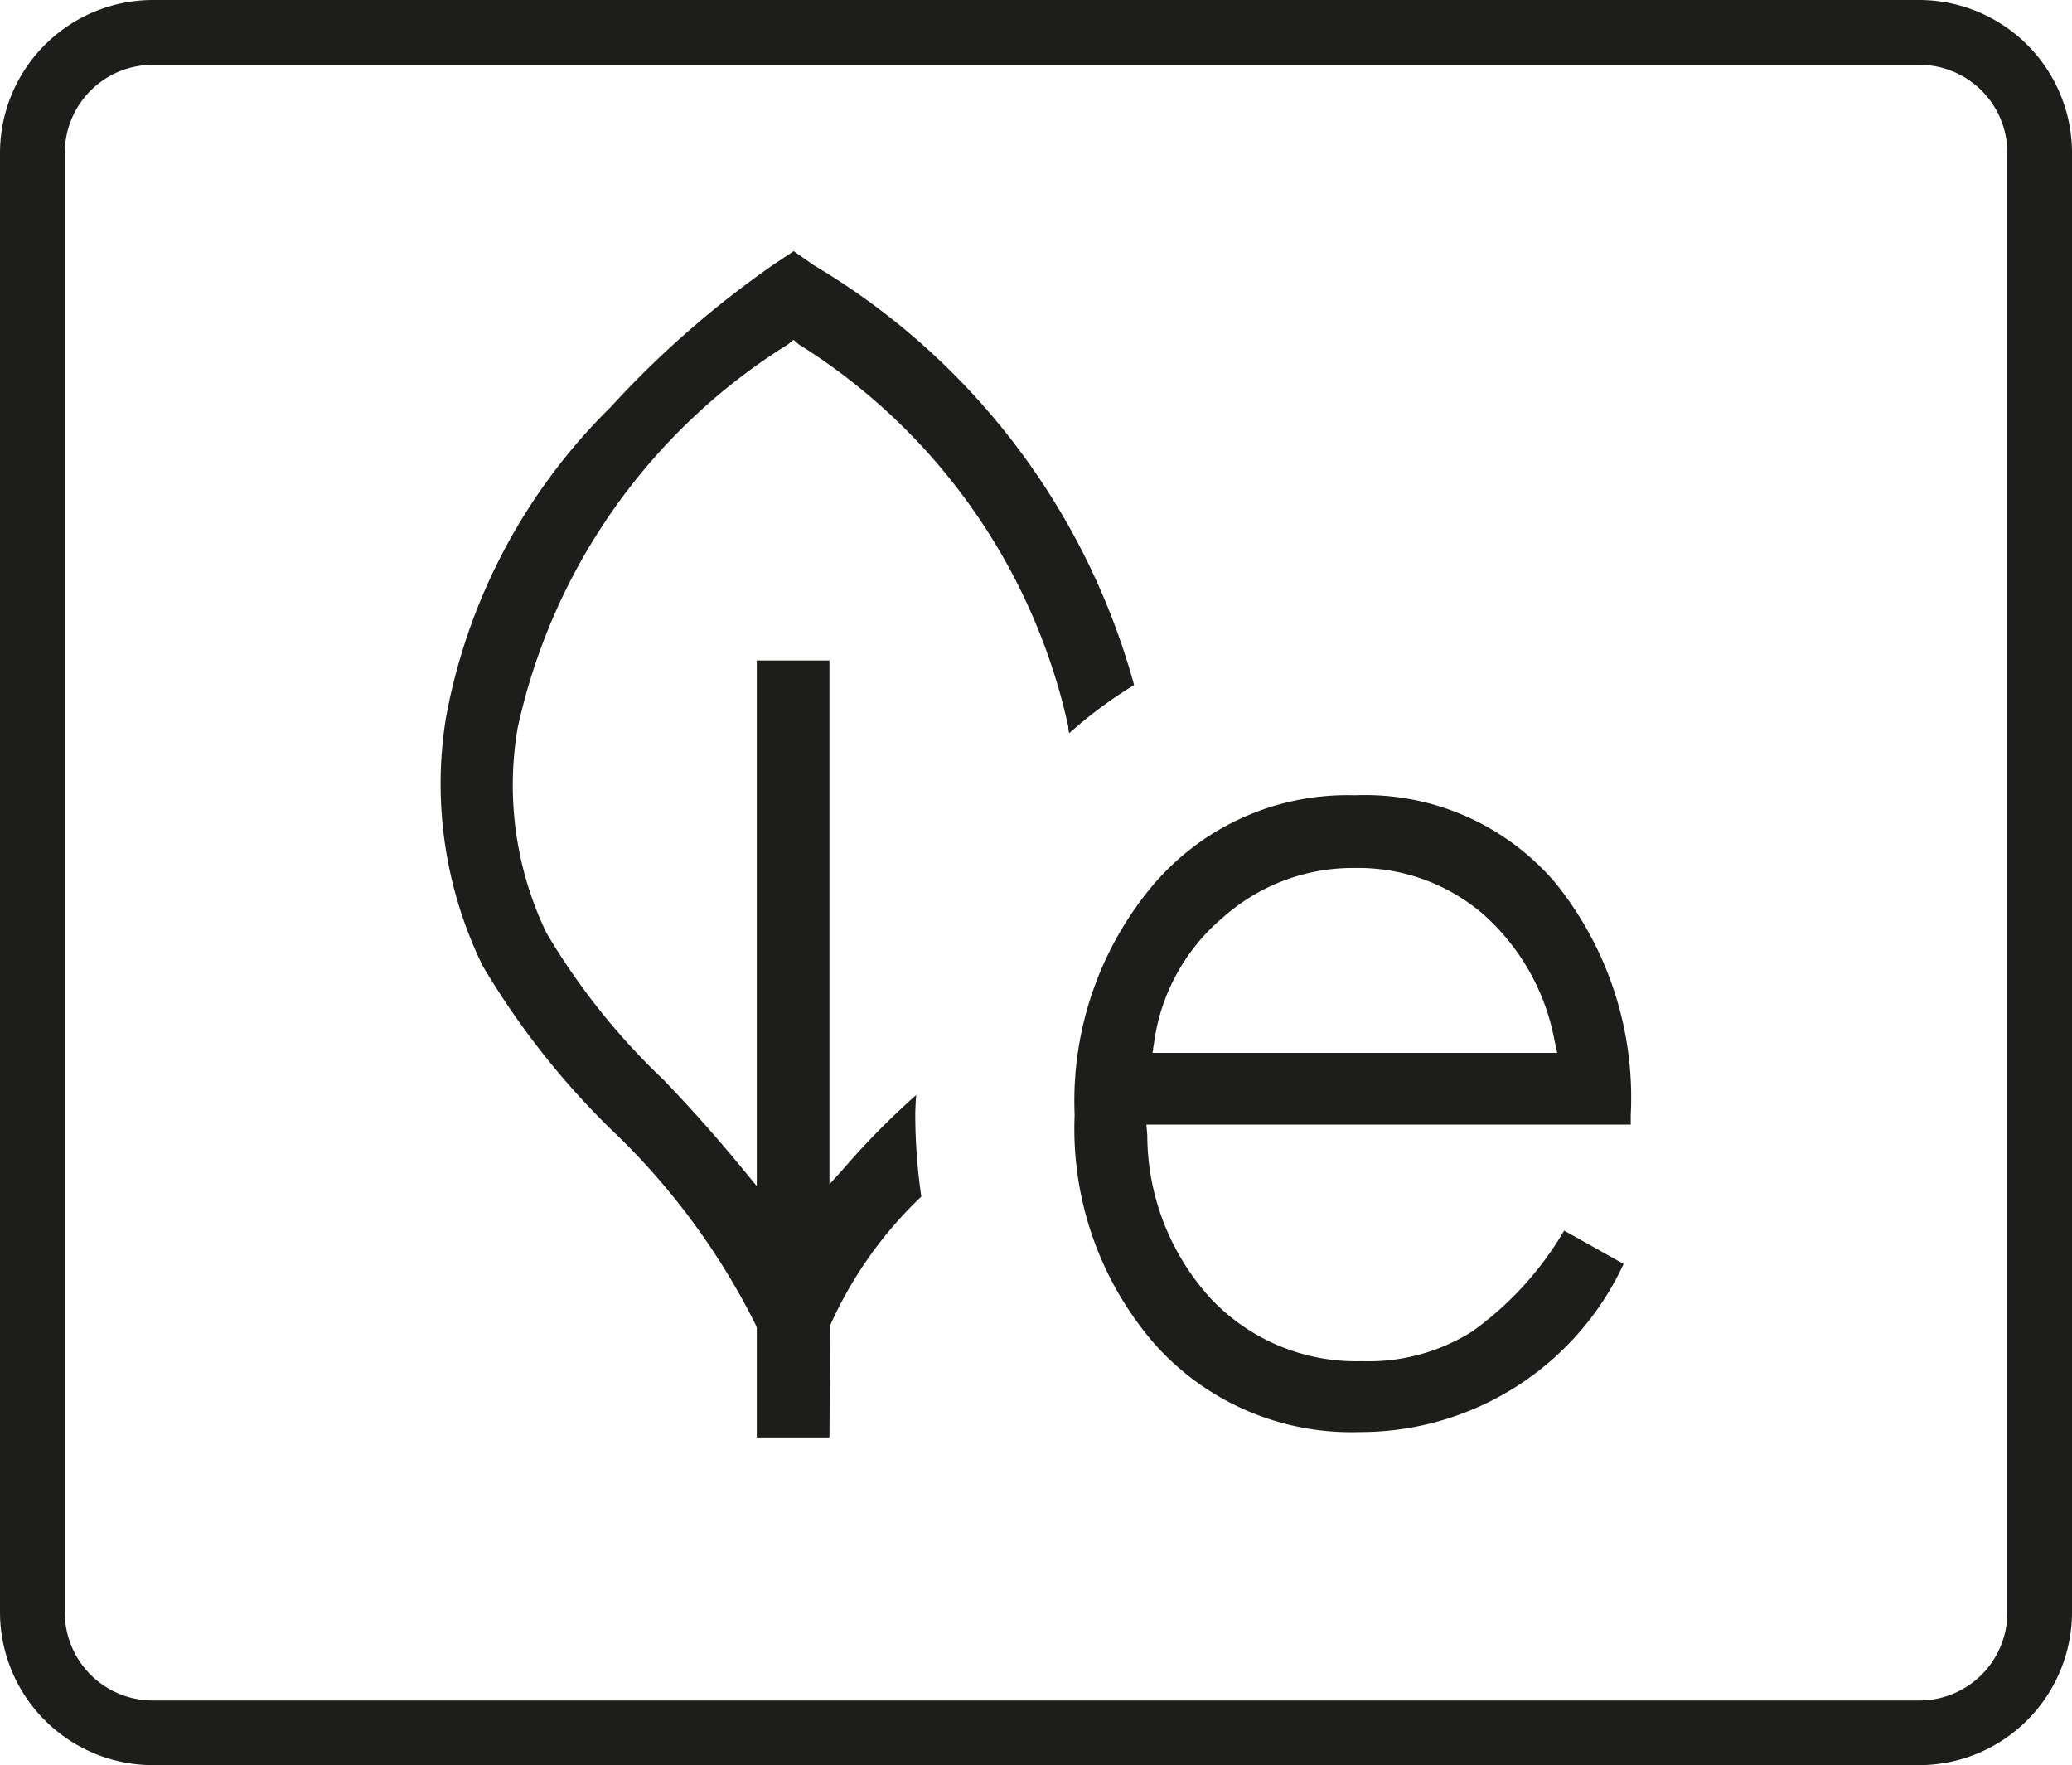
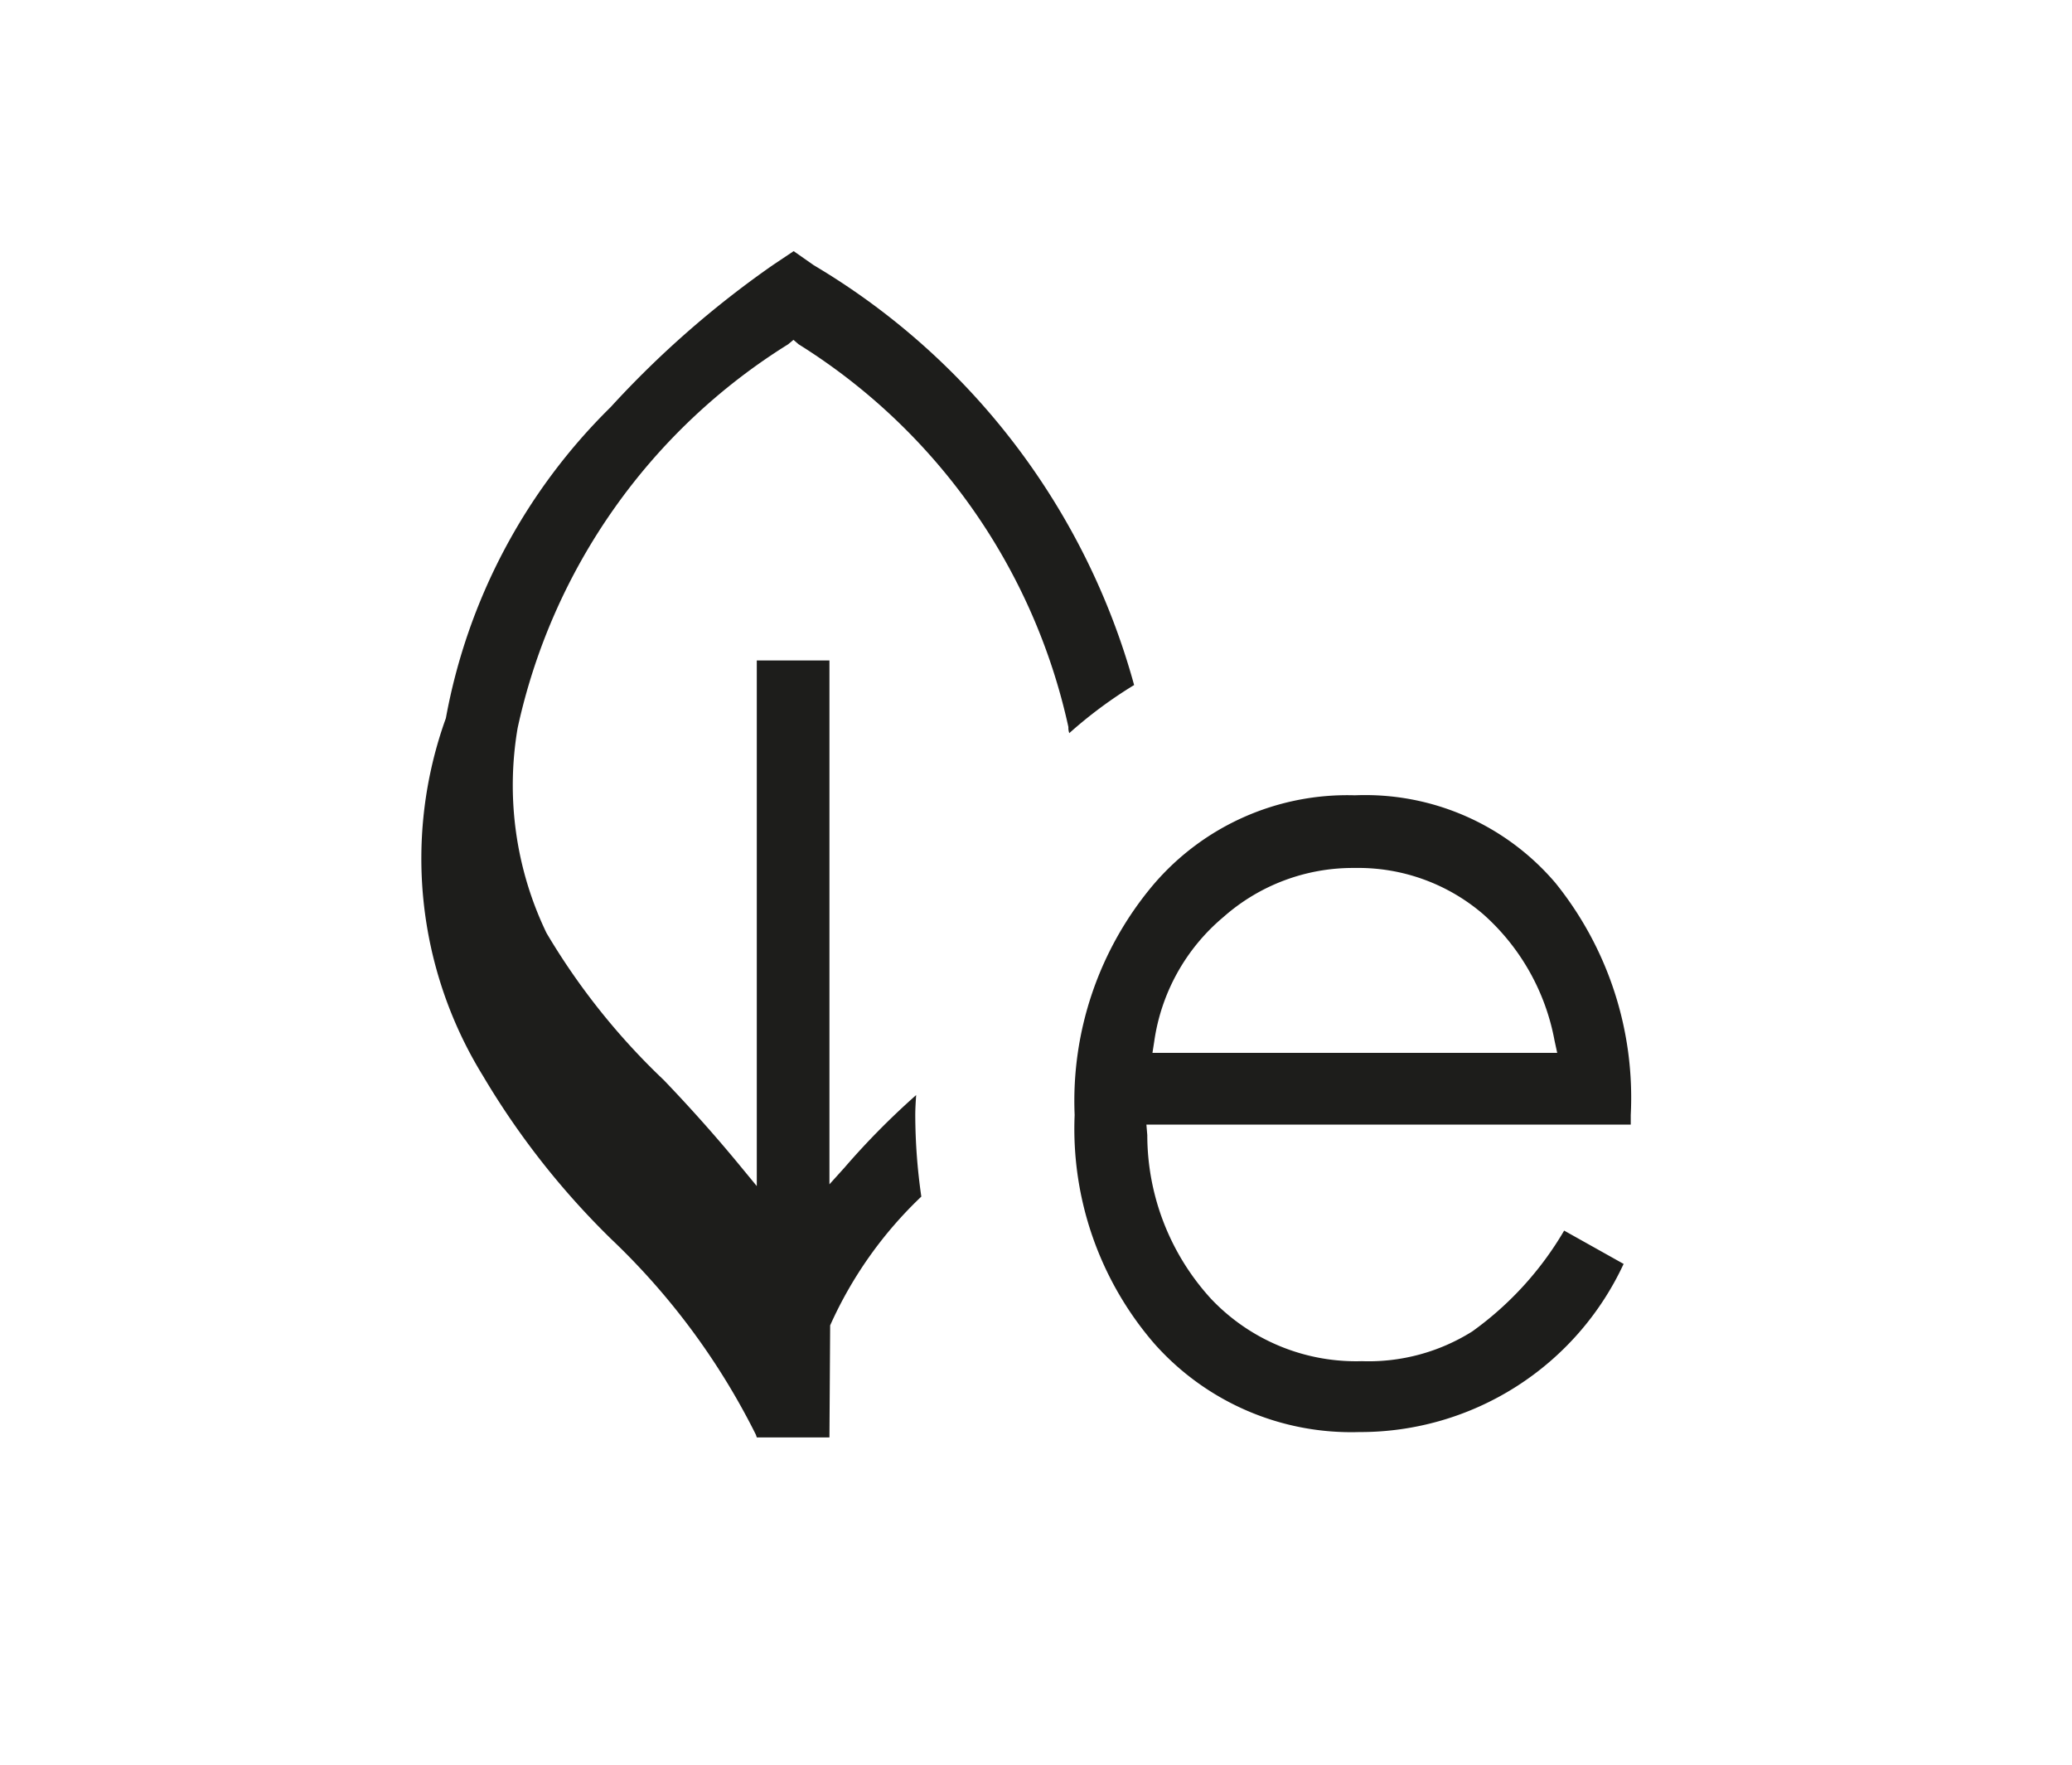
<svg xmlns="http://www.w3.org/2000/svg" viewBox="0 0 11.636 9.91">
  <defs>
    <style>.a{fill:#1d1d1b;}</style>
  </defs>
  <title>GS_Energiesparen Zusatzfunktionen</title>
-   <path class="a" d="M10.779,0H.858A.86.86,0,0,0,0,.857V9.054a.86.86,0,0,0,.858.856h9.921a.86.86,0,0,0,.857-.856V.857A.859.859,0,0,0,10.779,0Zm.494,9.054a.494.494,0,0,1-.494.493H.858A.494.494,0,0,1,.364,9.054V.857A.494.494,0,0,1,.858.364h9.921a.494.494,0,0,1,.494.493Z" />
-   <path class="a" d="M6,4.082a3.386,3.386,0,0,0-1.515-2.149l-.029-.025-.03.025a3.384,3.384,0,0,0-1.519,2.154,1.911,1.911,0,0,0,.162,1.151,3.817,3.817,0,0,0,.659.826q.231.241.433.487l.089.108V3.708H4.658V6.649l.084-.093a4.282,4.282,0,0,1,.403-.408c-.003.043-.005.08-.005.113a3.228,3.228,0,0,0,.034.457,2.284,2.284,0,0,0-.512.723L4.658,8.07H4.25V7.455l-.005-.015a3.935,3.935,0,0,0-.811-1.097,4.449,4.449,0,0,1-.723-.92A2.323,2.323,0,0,1,2.504,4.032a3.274,3.274,0,0,1,.925-1.746,5.471,5.471,0,0,1,.91-.797l.118-.079.113.079A3.961,3.961,0,0,1,6.369,3.846a2.497,2.497,0,0,0-.364.27A.083.083,0,0,1,6,4.082ZM9.158,6.314H6.438l.005.059a1.363,1.363,0,0,0,.359.92,1.122,1.122,0,0,0,.846.349,1.094,1.094,0,0,0,.62-.167,1.841,1.841,0,0,0,.516-.566l.334.187a1.631,1.631,0,0,1-1.485.944,1.478,1.478,0,0,1-1.151-.497A1.844,1.844,0,0,1,6.035,6.26,1.883,1.883,0,0,1,6.477,4.967,1.431,1.431,0,0,1,7.609,4.465,1.403,1.403,0,0,1,8.735,4.957,1.919,1.919,0,0,1,9.158,6.26Zm-.413-.403-.015-.069A1.253,1.253,0,0,0,8.331,5.134a1.077,1.077,0,0,0-.723-.261,1.097,1.097,0,0,0-.738.276,1.116,1.116,0,0,0-.388.698l-.01.064Z" />
+   <path class="a" d="M6,4.082a3.386,3.386,0,0,0-1.515-2.149l-.029-.025-.03.025a3.384,3.384,0,0,0-1.519,2.154,1.911,1.911,0,0,0,.162,1.151,3.817,3.817,0,0,0,.659.826q.231.241.433.487l.089.108V3.708H4.658V6.649l.084-.093a4.282,4.282,0,0,1,.403-.408c-.003.043-.005.08-.005.113a3.228,3.228,0,0,0,.034.457,2.284,2.284,0,0,0-.512.723L4.658,8.07H4.25l-.005-.015a3.935,3.935,0,0,0-.811-1.097,4.449,4.449,0,0,1-.723-.92A2.323,2.323,0,0,1,2.504,4.032a3.274,3.274,0,0,1,.925-1.746,5.471,5.471,0,0,1,.91-.797l.118-.079.113.079A3.961,3.961,0,0,1,6.369,3.846a2.497,2.497,0,0,0-.364.27A.083.083,0,0,1,6,4.082ZM9.158,6.314H6.438l.005.059a1.363,1.363,0,0,0,.359.92,1.122,1.122,0,0,0,.846.349,1.094,1.094,0,0,0,.62-.167,1.841,1.841,0,0,0,.516-.566l.334.187a1.631,1.631,0,0,1-1.485.944,1.478,1.478,0,0,1-1.151-.497A1.844,1.844,0,0,1,6.035,6.26,1.883,1.883,0,0,1,6.477,4.967,1.431,1.431,0,0,1,7.609,4.465,1.403,1.403,0,0,1,8.735,4.957,1.919,1.919,0,0,1,9.158,6.26Zm-.413-.403-.015-.069A1.253,1.253,0,0,0,8.331,5.134a1.077,1.077,0,0,0-.723-.261,1.097,1.097,0,0,0-.738.276,1.116,1.116,0,0,0-.388.698l-.01.064Z" />
</svg>